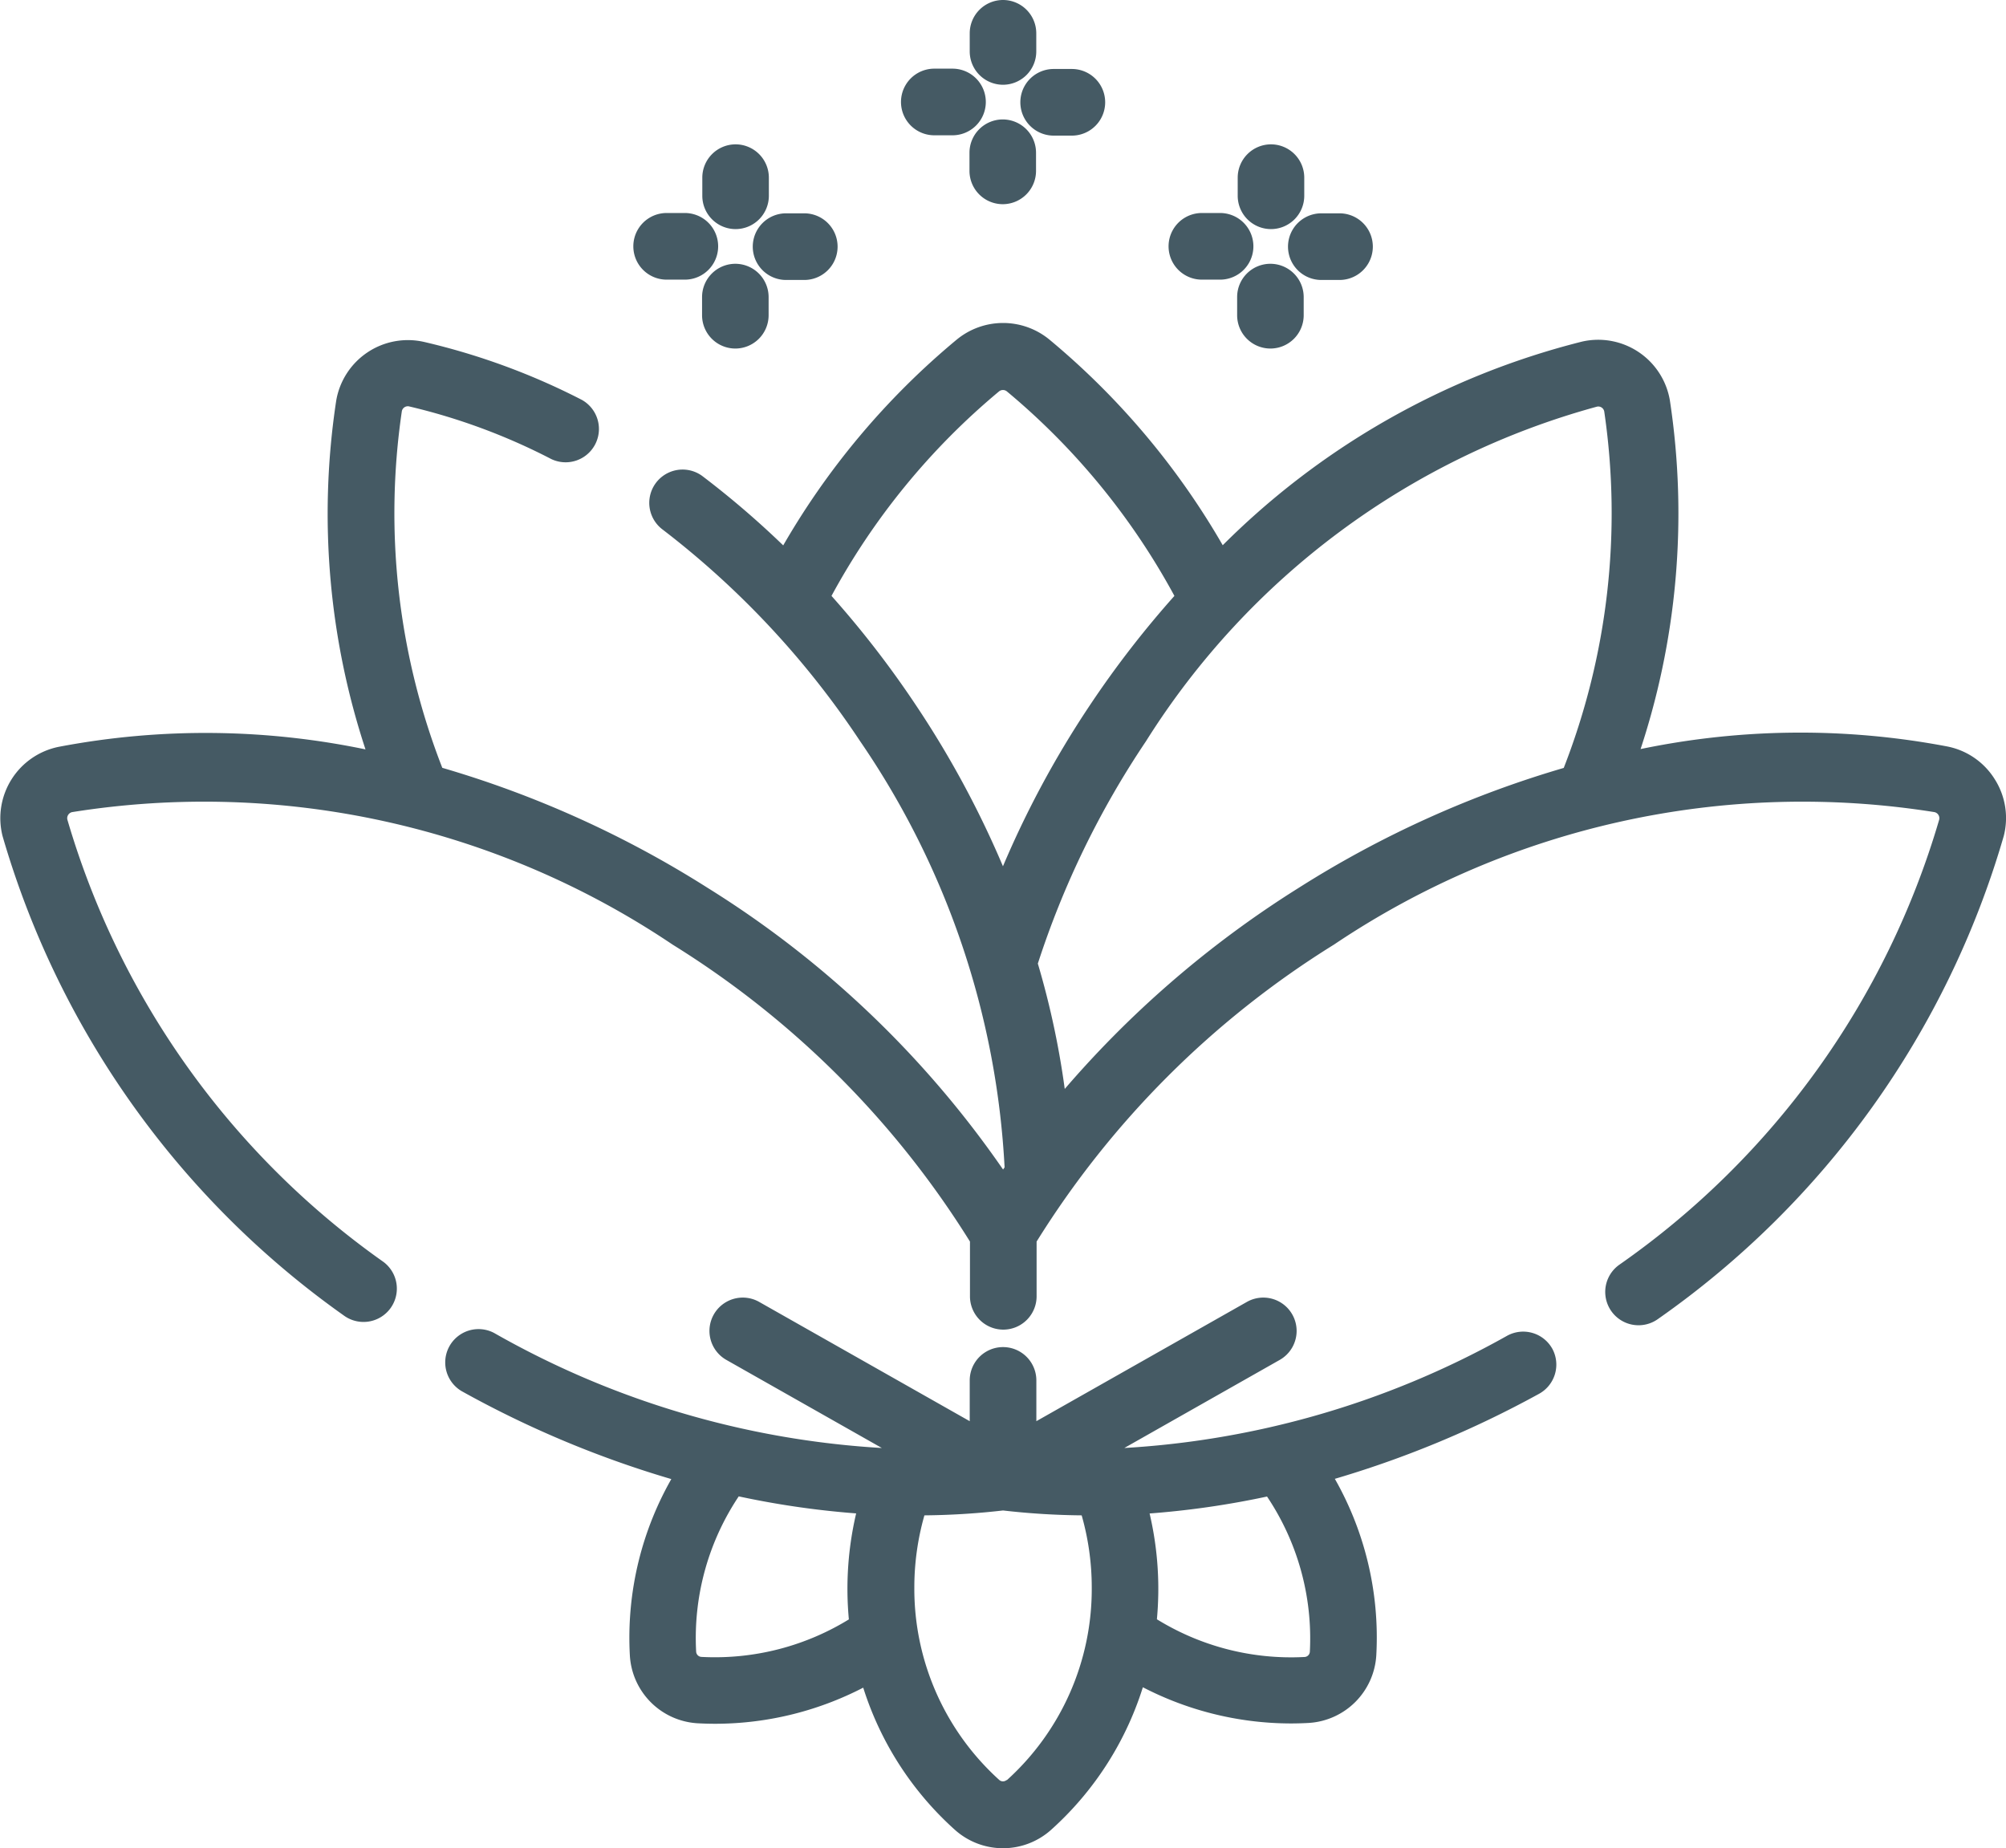
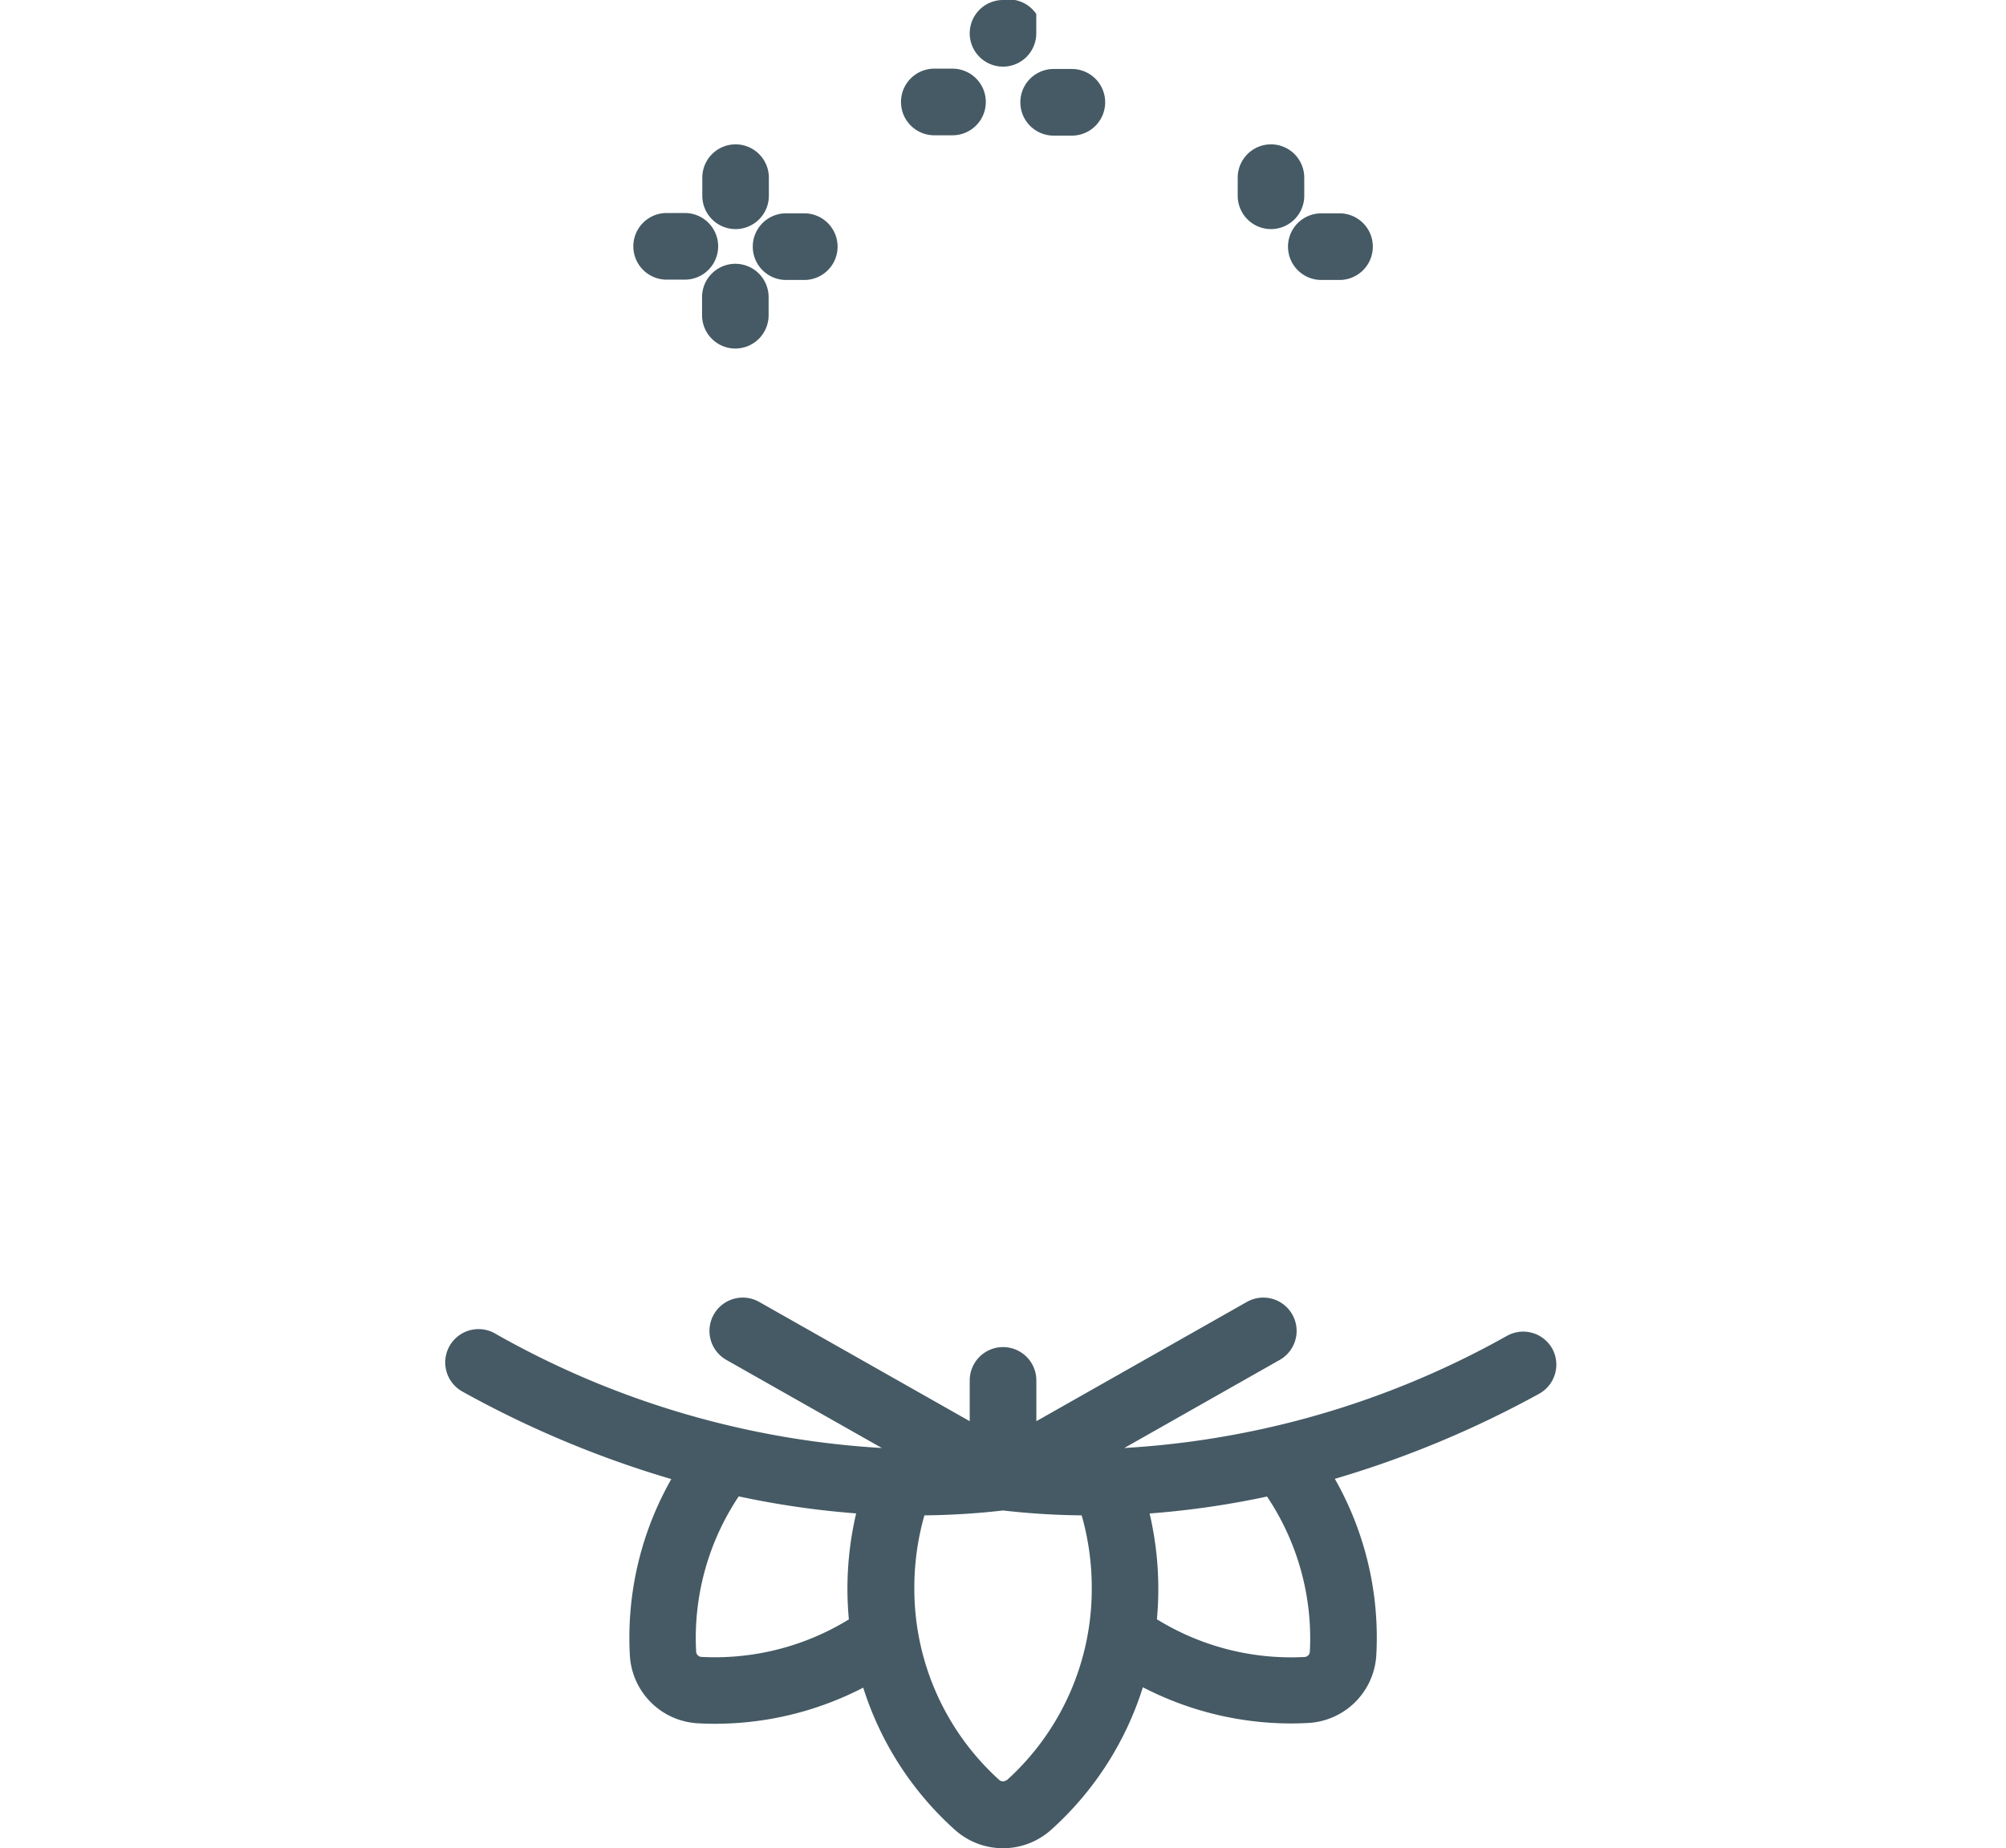
<svg xmlns="http://www.w3.org/2000/svg" width="24.807" height="22.857" viewBox="0 0 24.807 22.857">
  <g id="free-icon-lotus-flower-1026586" transform="translate(0.053 -20.118)">
    <g id="Сгруппировать_48746" data-name="Сгруппировать 48746" transform="translate(8.681 21.953)">
      <g id="Сгруппировать_48745" data-name="Сгруппировать 48745" transform="translate(0 0)">
        <path id="Контур_27816" data-name="Контур 27816" d="M180.306,57.167h0a.362.362,0,0,0-.362.361v.224a.362.362,0,0,0,.361.363h0a.362.362,0,0,0,.362-.361V57.53A.362.362,0,0,0,180.306,57.167Z" transform="translate(-179.943 -57.167)" fill="#455a64" stroke="#455a64" stroke-width="0.1" />
      </g>
    </g>
    <g id="Сгруппировать_48748" data-name="Сгруппировать 48748" transform="translate(8.677 23.43)">
      <g id="Сгруппировать_48747" data-name="Сгруппировать 48747" transform="translate(0 0)">
        <path id="Контур_27817" data-name="Контур 27817" d="M180.217,87.776h0a.362.362,0,0,0-.362.361v.224a.362.362,0,0,0,.361.363h0a.362.362,0,0,0,.362-.361v-.224A.362.362,0,0,0,180.217,87.776Z" transform="translate(-179.853 -87.776)" fill="#455a64" stroke="#455a64" stroke-width="0.1" />
      </g>
    </g>
    <g id="Сгруппировать_48750" data-name="Сгруппировать 48750" transform="translate(9.306 22.805)">
      <g id="Сгруппировать_48749" data-name="Сгруппировать 48749" transform="translate(0 0)">
        <path id="Контур_27818" data-name="Контур 27818" d="M193.476,74.829h-.225a.362.362,0,0,0,0,.724h.225a.362.362,0,0,0,0-.724Z" transform="translate(-192.889 -74.828)" fill="#455a64" stroke="#455a64" stroke-width="0.1" />
      </g>
    </g>
    <g id="Сгруппировать_48752" data-name="Сгруппировать 48752" transform="translate(7.829 22.801)">
      <g id="Сгруппировать_48751" data-name="Сгруппировать 48751" transform="translate(0 0)">
        <path id="Контур_27819" data-name="Контур 27819" d="M162.868,74.739h-.225a.362.362,0,0,0,0,.724h.225a.362.362,0,0,0,0-.724Z" transform="translate(-162.281 -74.738)" fill="#455a64" stroke="#455a64" stroke-width="0.1" />
      </g>
    </g>
    <g id="Сгруппировать_48754" data-name="Сгруппировать 48754" transform="translate(15.3 21.953)">
      <g id="Сгруппировать_48753" data-name="Сгруппировать 48753" transform="translate(0 0)">
        <path id="Контур_27820" data-name="Контур 27820" d="M317.5,57.167h0a.362.362,0,0,0-.362.361v.224a.362.362,0,0,0,.361.363h0a.362.362,0,0,0,.362-.361V57.53A.362.362,0,0,0,317.5,57.167Z" transform="translate(-317.135 -57.167)" fill="#455a64" stroke="#455a64" stroke-width="0.1" />
      </g>
    </g>
    <g id="Сгруппировать_48756" data-name="Сгруппировать 48756" transform="translate(15.296 23.43)">
      <g id="Сгруппировать_48755" data-name="Сгруппировать 48755">
-         <path id="Контур_27821" data-name="Контур 27821" d="M317.409,87.776a.361.361,0,0,0-.363.361v.224a.362.362,0,0,0,.361.363h0a.362.362,0,0,0,.362-.361v-.224A.362.362,0,0,0,317.409,87.776Z" transform="translate(-317.046 -87.776)" fill="#455a64" stroke="#455a64" stroke-width="0.1" />
-       </g>
+         </g>
    </g>
    <g id="Сгруппировать_48758" data-name="Сгруппировать 48758" transform="translate(15.925 22.805)">
      <g id="Сгруппировать_48757" data-name="Сгруппировать 48757" transform="translate(0 0)">
        <path id="Контур_27822" data-name="Контур 27822" d="M330.671,74.829h-.225a.362.362,0,0,0,0,.724h.225a.362.362,0,0,0,0-.724Z" transform="translate(-330.084 -74.828)" fill="#455a64" stroke="#455a64" stroke-width="0.1" />
      </g>
    </g>
    <g id="Сгруппировать_48760" data-name="Сгруппировать 48760" transform="translate(14.448 22.801)">
      <g id="Сгруппировать_48759" data-name="Сгруппировать 48759" transform="translate(0 0)">
-         <path id="Контур_27823" data-name="Контур 27823" d="M300.061,74.739h-.225a.362.362,0,0,0,0,.724h.225a.362.362,0,0,0,0-.724Z" transform="translate(-299.474 -74.738)" fill="#455a64" stroke="#455a64" stroke-width="0.1" />
-       </g>
+         </g>
    </g>
    <g id="Сгруппировать_48762" data-name="Сгруппировать 48762" transform="translate(5.495 36.215)">
      <g id="Сгруппировать_48761" data-name="Сгруппировать 48761" transform="translate(0 0)">
        <path id="Контур_27824" data-name="Контур 27824" d="M127.506,353.376a.362.362,0,0,0-.491-.144,11.017,11.017,0,0,1-4.967,1.405l2.105-1.193a.362.362,0,0,0-.357-.63l-2.678,1.517v-.59a.362.362,0,1,0-.724,0v.59l-2.678-1.517a.362.362,0,0,0-.357.63l2.106,1.193a11.028,11.028,0,0,1-5.027-1.439.362.362,0,0,0-.351.633,12.635,12.635,0,0,0,2.642,1.1,3.918,3.918,0,0,0-.538,2.208.841.841,0,0,0,.791.792q.11.006.219.006a3.942,3.942,0,0,0,1.856-.469,3.914,3.914,0,0,0,1.139,1.795.841.841,0,0,0,1.119,0,3.913,3.913,0,0,0,1.14-1.8,3.942,3.942,0,0,0,1.857.47q.109,0,.218-.006a.841.841,0,0,0,.792-.791,3.918,3.918,0,0,0-.538-2.208,12.616,12.616,0,0,0,2.578-1.066A.362.362,0,0,0,127.506,353.376Zm-8.6,3.344a3.214,3.214,0,0,1-1.884.49.119.119,0,0,1-.111-.111,3.2,3.2,0,0,1,.554-1.98,10.754,10.754,0,0,0,1.537.221,4.034,4.034,0,0,0-.1,1.38Zm1.927,2a.119.119,0,0,1-.156,0,3.234,3.234,0,0,1-1.068-2.417,3.3,3.3,0,0,1,.137-.943,9.167,9.167,0,0,0,1.01-.061,9.154,9.154,0,0,0,1.01.061,3.3,3.3,0,0,1,.137.943A3.233,3.233,0,0,1,120.834,358.724ZM124.6,357.1a.119.119,0,0,1-.111.111,3.21,3.21,0,0,1-1.883-.49,4.036,4.036,0,0,0-.1-1.38,10.76,10.76,0,0,0,1.537-.22A3.2,3.2,0,0,1,124.6,357.1Z" transform="translate(-113.9 -352.768)" fill="#455a64" stroke="#455a64" stroke-width="0.1" />
      </g>
    </g>
    <g id="Сгруппировать_48764" data-name="Сгруппировать 48764" transform="translate(-0.001 24.163)">
      <g id="Сгруппировать_48763" data-name="Сгруппировать 48763" transform="translate(0 0)">
-         <path id="Контур_27825" data-name="Контур 27825" d="M24.571,108.583a.844.844,0,0,0-.552-.38,9.657,9.657,0,0,0-3.859.05,9.262,9.262,0,0,0,.388-4.371.849.849,0,0,0-1.026-.686,9.542,9.542,0,0,0-4.465,2.551,9.374,9.374,0,0,0-2.163-2.585.852.852,0,0,0-1.085,0,9.379,9.379,0,0,0-2.165,2.586,11.092,11.092,0,0,0-1.044-.9.362.362,0,0,0-.437.577,10.874,10.874,0,0,1,2.463,2.637,10.311,10.311,0,0,1,1.795,5.311l-.07.1a12.339,12.339,0,0,0-3.679-3.528,12.8,12.8,0,0,0-3.293-1.486A8.717,8.717,0,0,1,4.867,104a.125.125,0,0,1,.151-.1,7.652,7.652,0,0,1,1.769.655.362.362,0,0,0,.33-.644A8.373,8.373,0,0,0,5.18,103.2a.849.849,0,0,0-1.026.686,9.257,9.257,0,0,0,.388,4.371,9.655,9.655,0,0,0-3.858-.05.85.85,0,0,0-.657,1.042,10.974,10.974,0,0,0,4.2,5.9.362.362,0,0,0,.431-.582,10.243,10.243,0,0,1-3.926-5.495.127.127,0,0,1,.1-.156,10.429,10.429,0,0,1,7.46,1.646,11.47,11.47,0,0,1,3.7,3.7v.691a.362.362,0,0,0,.724,0v-.691a11.469,11.469,0,0,1,3.7-3.7,10.43,10.43,0,0,1,7.46-1.646.127.127,0,0,1,.1.156,10.257,10.257,0,0,1-3.98,5.535.362.362,0,1,0,.428.584,10.988,10.988,0,0,0,4.254-5.943A.844.844,0,0,0,24.571,108.583ZM12.35,109.765a11.972,11.972,0,0,0-1.122-2.1,12.12,12.12,0,0,0-1.059-1.366,8.7,8.7,0,0,1,2.1-2.574.127.127,0,0,1,.162,0,8.692,8.692,0,0,1,2.1,2.574,12.172,12.172,0,0,0-1.06,1.366A11.96,11.96,0,0,0,12.35,109.765Zm6.973-1.305a12.8,12.8,0,0,0-3.293,1.487,12.667,12.667,0,0,0-2.951,2.56,10.293,10.293,0,0,0-.35-1.669,11.043,11.043,0,0,1,1.347-2.775,9.606,9.606,0,0,1,5.608-4.16.125.125,0,0,1,.151.1A8.72,8.72,0,0,1,19.323,108.459Z" transform="translate(0.001 -102.968)" fill="#455a64" stroke="#455a64" stroke-width="0.1" />
-       </g>
+         </g>
    </g>
    <g id="Сгруппировать_48766" data-name="Сгруппировать 48766" transform="translate(11.991 20.168)">
      <g id="Сгруппировать_48765" data-name="Сгруппировать 48765" transform="translate(0 0)">
-         <path id="Контур_27826" data-name="Контур 27826" d="M248.9,20.168h0a.362.362,0,0,0-.362.361v.224a.362.362,0,0,0,.361.363h0a.362.362,0,0,0,.362-.361v-.224A.362.362,0,0,0,248.9,20.168Z" transform="translate(-248.54 -20.168)" fill="#455a64" stroke="#455a64" stroke-width="0.1" />
+         <path id="Контур_27826" data-name="Контур 27826" d="M248.9,20.168h0a.362.362,0,0,0-.362.361a.362.362,0,0,0,.361.363h0a.362.362,0,0,0,.362-.361v-.224A.362.362,0,0,0,248.9,20.168Z" transform="translate(-248.54 -20.168)" fill="#455a64" stroke="#455a64" stroke-width="0.1" />
      </g>
    </g>
    <g id="Сгруппировать_48768" data-name="Сгруппировать 48768" transform="translate(11.986 21.645)">
      <g id="Сгруппировать_48767" data-name="Сгруппировать 48767" transform="translate(0 0)">
-         <path id="Контур_27827" data-name="Контур 27827" d="M248.812,50.777a.362.362,0,0,0-.363.361v.224a.362.362,0,0,0,.361.363h0a.362.362,0,0,0,.362-.361V51.14A.362.362,0,0,0,248.812,50.777Z" transform="translate(-248.449 -50.777)" fill="#455a64" stroke="#455a64" stroke-width="0.1" />
-       </g>
+         </g>
    </g>
    <g id="Сгруппировать_48770" data-name="Сгруппировать 48770" transform="translate(12.615 21.02)">
      <g id="Сгруппировать_48769" data-name="Сгруппировать 48769" transform="translate(0 0)">
        <path id="Контур_27828" data-name="Контур 27828" d="M262.073,37.83h-.225a.362.362,0,0,0,0,.724h.225a.362.362,0,0,0,0-.724Z" transform="translate(-261.486 -37.829)" fill="#455a64" stroke="#455a64" stroke-width="0.1" />
      </g>
    </g>
    <g id="Сгруппировать_48772" data-name="Сгруппировать 48772" transform="translate(11.139 21.016)">
      <g id="Сгруппировать_48771" data-name="Сгруппировать 48771" transform="translate(0 0)">
        <path id="Контур_27829" data-name="Контур 27829" d="M231.465,37.74h-.225a.362.362,0,0,0,0,.724h.225a.362.362,0,0,0,0-.724Z" transform="translate(-230.878 -37.739)" fill="#455a64" stroke="#455a64" stroke-width="0.1" />
      </g>
    </g>
  </g>
</svg>